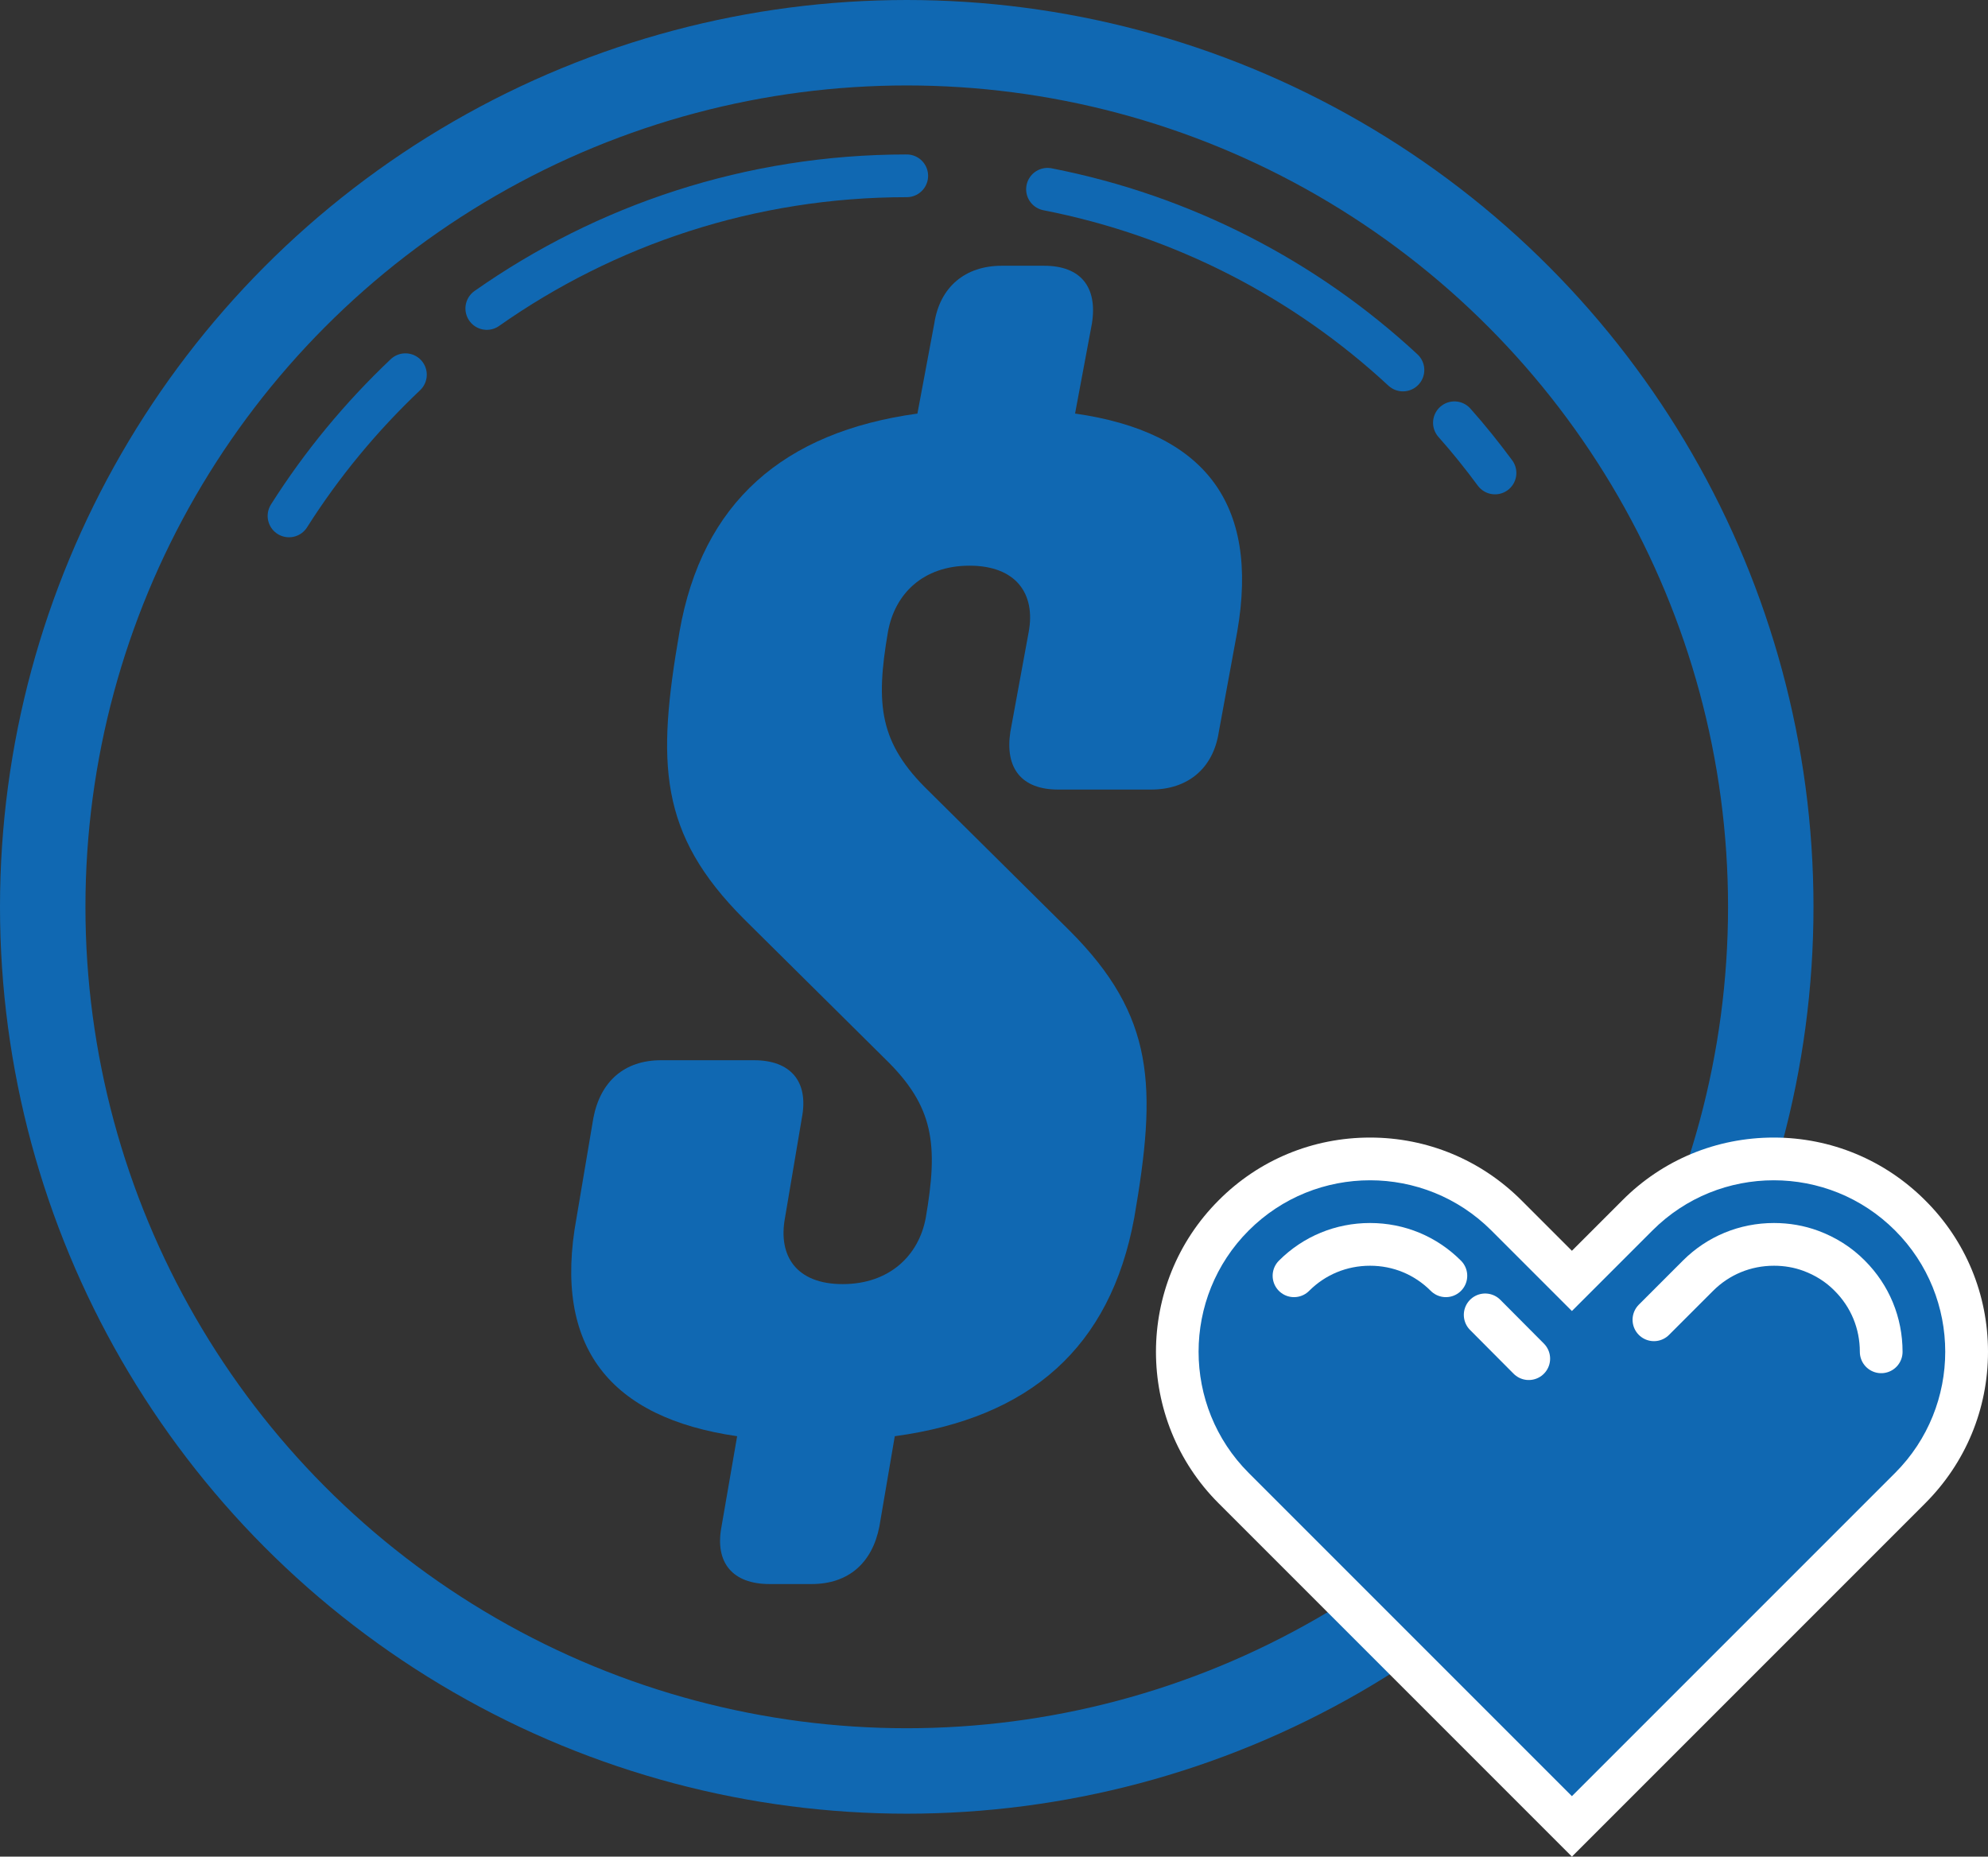
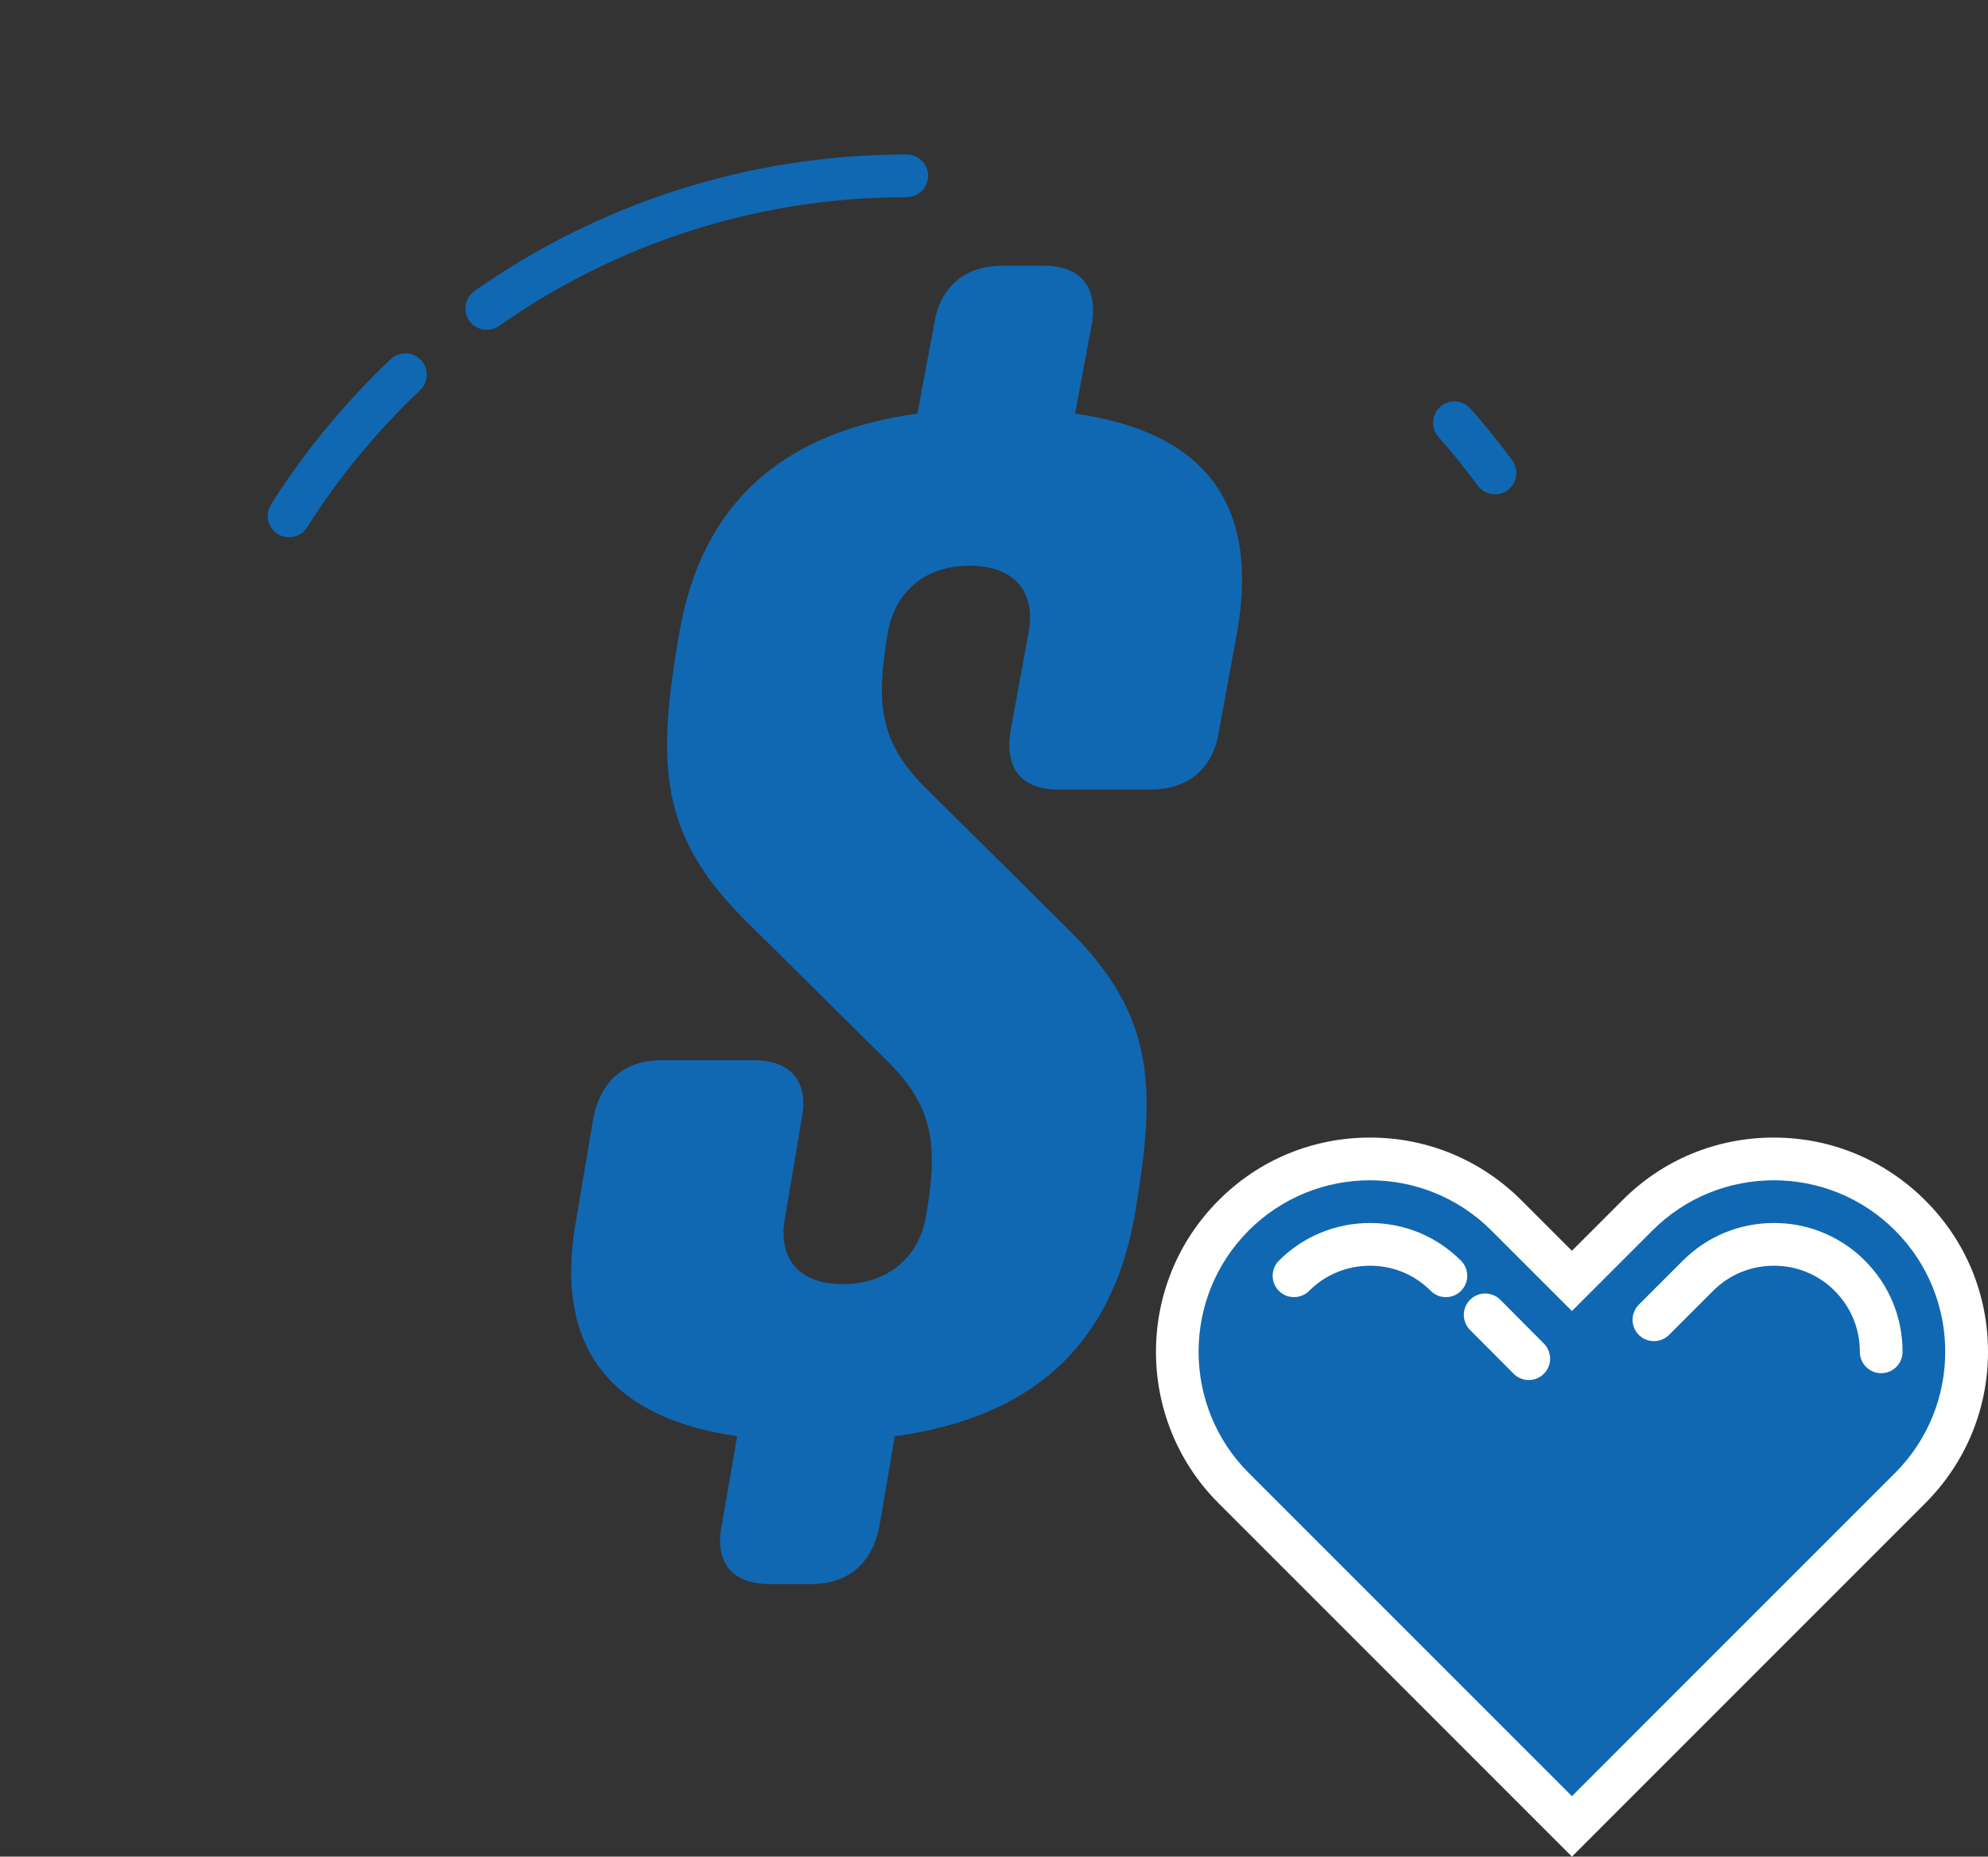
<svg xmlns="http://www.w3.org/2000/svg" id="Layer_2" viewBox="0 0 93.07 86.91">
  <rect x="0" y="0" width="93.07" height="86.91" fill="#333333" stroke="none" />
  <defs>
    <style>.cls-1{stroke-width:4px;}.cls-1,.cls-2,.cls-3{fill:none;stroke-miterlimit:10;}.cls-1,.cls-3{stroke:#1068b2;}.cls-4{fill:#fff;}.cls-5{fill:#1068b2;}.cls-2{stroke:#fff;}.cls-2,.cls-3{stroke-linecap:round;stroke-width:2px;}</style>
  </defs>
  <g id="Layer_1-2">
-     <circle class="cls-1" cx="42.45" cy="42.45" r="40.45" />
    <path class="cls-3" d="M13.53,24.15c1.54-2.43,3.37-4.64,5.45-6.61" />
    <path class="cls-3" d="M68.09,19.79c.67.75,1.3,1.54,1.9,2.35" />
-     <path class="cls-3" d="M49.04,8.86c6.35,1.24,12.08,4.23,16.64,8.46" />
    <path class="cls-3" d="M22.79,14.44c5.56-3.91,12.34-6.21,19.66-6.21" />
    <path class="cls-5" d="M50.34,19.36c6,.86,8.64,4.15,7.58,10.22l-.86,4.68c-.26,1.71-1.45,2.7-3.17,2.7h-4.35c-1.71,0-2.5-.99-2.24-2.7l.86-4.68c.33-1.78-.59-3.1-2.77-3.1s-3.5,1.32-3.82,3.1c-.59,3.43-.4,5.21,1.91,7.45l6.59,6.53c4.02,4.02,4.09,7.32,3.03,13.45-1.12,6.07-4.88,9.36-11.21,10.22l-.72,4.22c-.33,1.71-1.45,2.7-3.17,2.7h-1.98c-1.71,0-2.57-.99-2.24-2.7l.73-4.22c-5.93-.86-8.64-4.15-7.52-10.22l.79-4.68c.33-1.71,1.45-2.7,3.17-2.7h4.35c1.71,0,2.57.99,2.24,2.7l-.79,4.68c-.33,1.78.53,3.1,2.7,3.1s3.56-1.32,3.89-3.1c.59-3.43.4-5.21-1.91-7.45l-6.59-6.53c-4.02-4.02-4.09-7.32-3.03-13.45,1.06-6.07,4.88-9.36,11.14-10.22l.79-4.22c.26-1.71,1.45-2.7,3.16-2.7h1.98c1.71,0,2.51.99,2.24,2.7l-.79,4.22Z" />
    <path class="cls-5" d="M57.76,69.66c-1.71-1.71-2.64-3.97-2.64-6.38s.94-4.68,2.64-6.38,3.97-2.64,6.38-2.64,4.68.94,6.38,2.64l3.07,3.07,3.07-3.07c1.71-1.71,3.97-2.64,6.38-2.64s4.68.94,6.38,2.64,2.64,3.97,2.64,6.38-.94,4.68-2.64,6.38l-15.83,15.83-15.83-15.83Z" />
    <path class="cls-4" d="M64.14,55.25c2.05,0,4.11.78,5.68,2.35l3.77,3.77,3.77-3.77c1.57-1.57,3.62-2.35,5.68-2.35s4.11.78,5.68,2.35h0c3.13,3.13,3.13,8.22,0,11.35l-15.13,15.13-15.13-15.13c-3.13-3.13-3.13-8.22,0-11.35h0c1.57-1.57,3.62-2.35,5.68-2.35M64.14,53.25c-2.68,0-5.2,1.04-7.09,2.94-3.91,3.91-3.91,10.27,0,14.18l15.13,15.13,1.41,1.41,1.41-1.41,15.13-15.13c1.89-1.89,2.94-4.41,2.94-7.09s-1.04-5.2-2.94-7.09c-1.89-1.89-4.41-2.94-7.09-2.94s-5.2,1.04-7.09,2.94l-2.36,2.36-2.36-2.36c-1.89-1.89-4.41-2.94-7.09-2.94h0Z" />
    <path class="cls-2" d="M77.43,61.78l2.06-2.06c.95-.95,2.21-1.47,3.56-1.47.6,0,1.18.1,1.72.3.68.25,1.31.64,1.83,1.17.95.95,1.47,2.21,1.47,3.56" />
    <line class="cls-2" x1="69.53" y1="61.55" x2="71.57" y2="63.6" />
    <path class="cls-2" d="M60.58,59.72c.95-.95,2.21-1.47,3.56-1.47s2.6.52,3.55,1.47" />
  </g>
</svg>